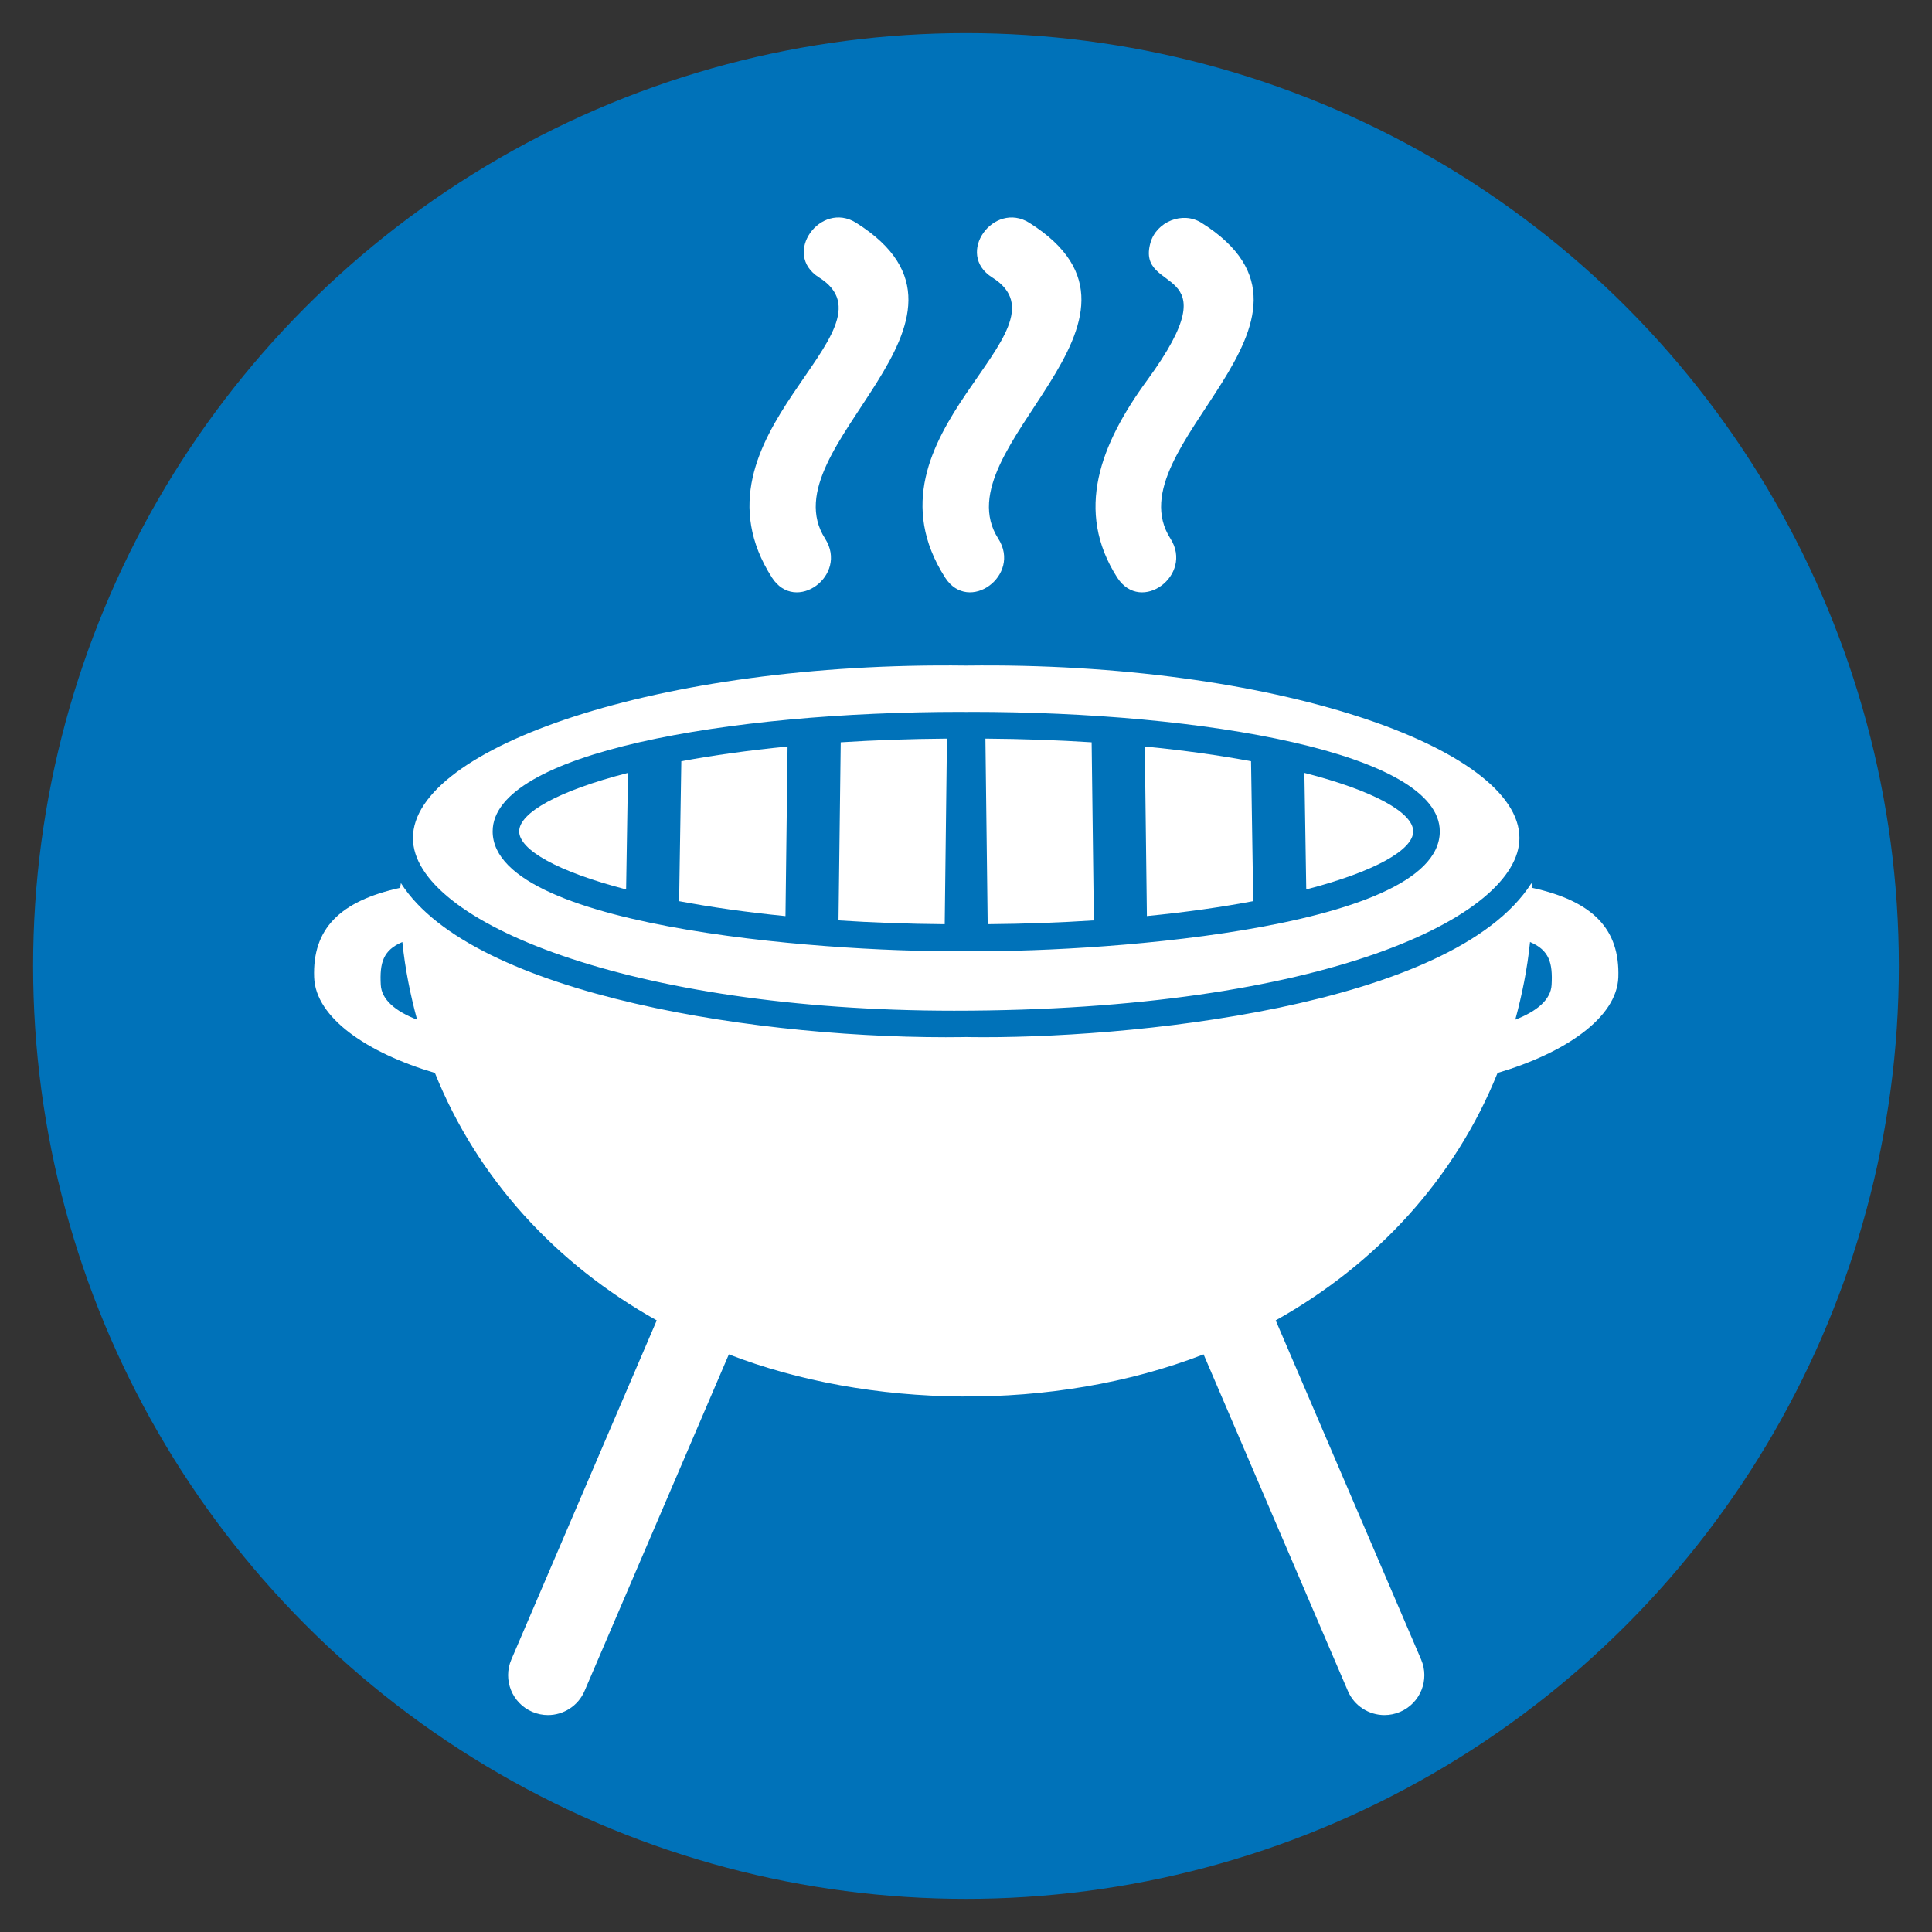
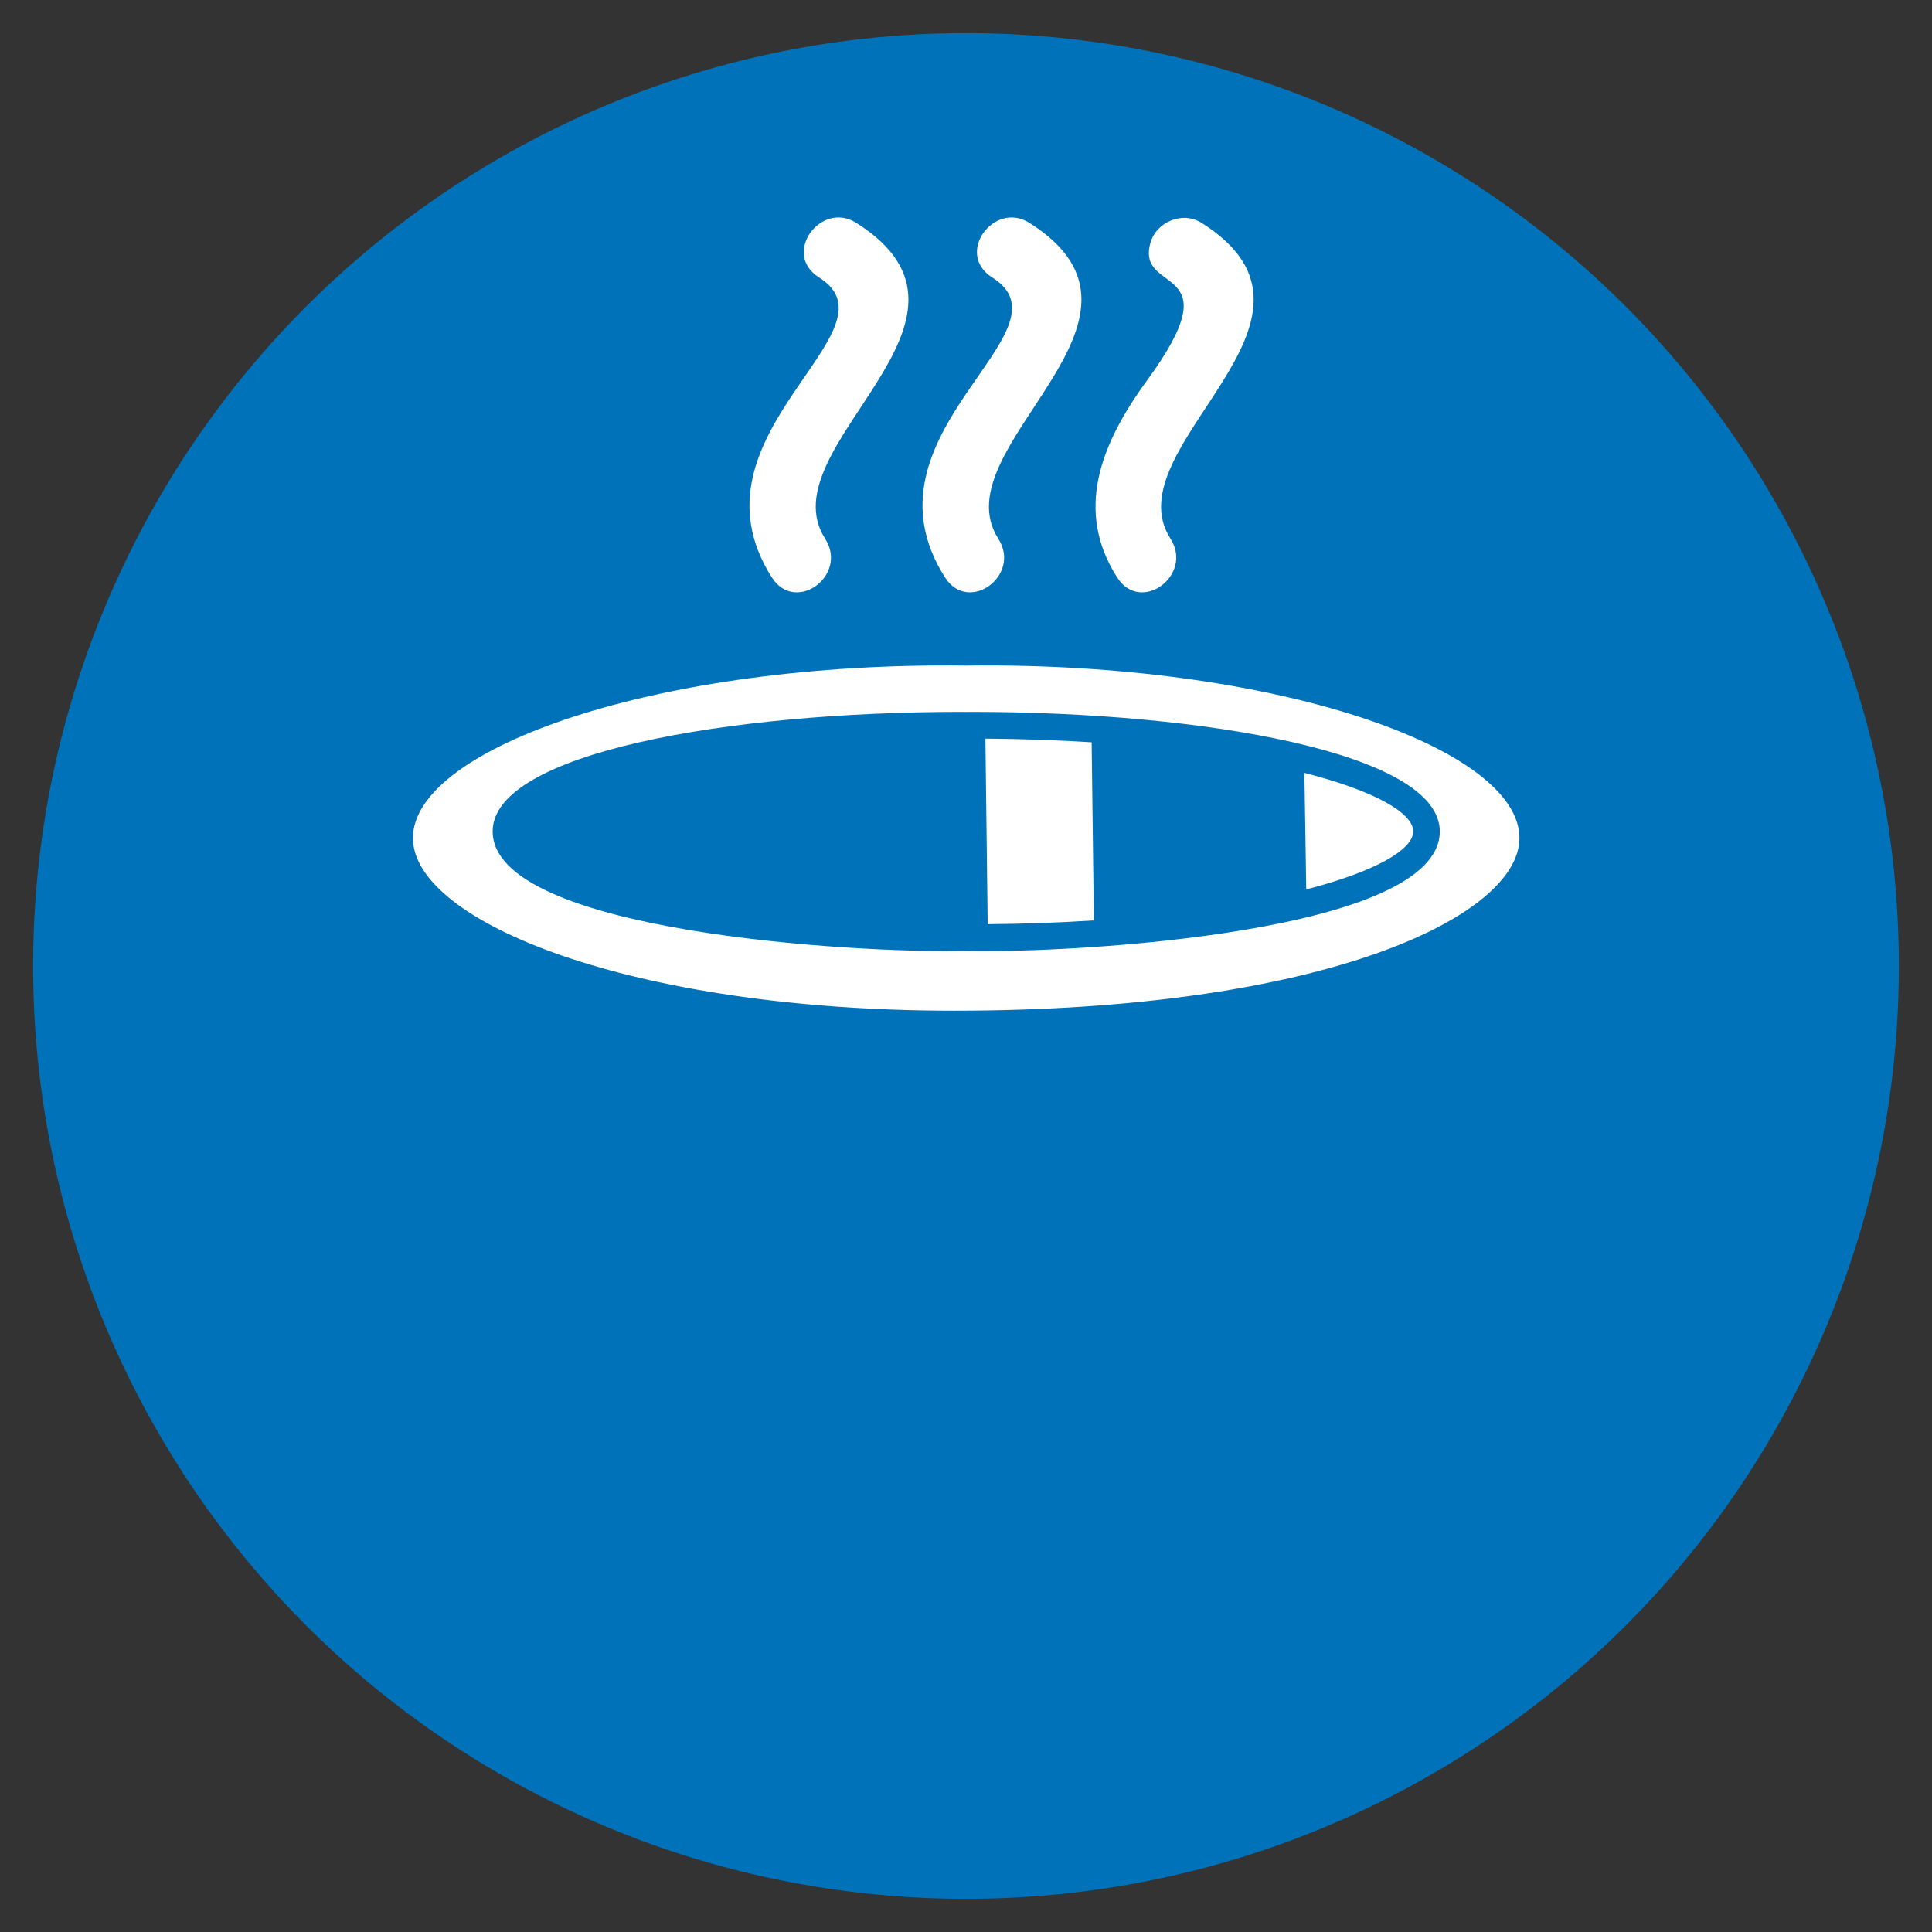
<svg xmlns="http://www.w3.org/2000/svg" xmlns:ns1="http://www.inkscape.org/namespaces/inkscape" xmlns:ns2="http://sodipodi.sourceforge.net/DTD/sodipodi-0.dtd" version="1.1" id="Capa_1" x="0px" y="0px" viewBox="0 0 62.095 62.095" xml:space="preserve" width="500" height="500" ns1:version="0.91 r13725" ns2:docname="facility_bbq.svg">
  <rect x="0" y="0" width="62.095" height="62.095" fill="#333333" stroke="none" />
  <defs id="defs61" />
  <ns2:namedview pagecolor="#ffffff" bordercolor="#666666" borderopacity="1" objecttolerance="10" gridtolerance="10" guidetolerance="10" ns1:pageopacity="0" ns1:pageshadow="2" ns1:window-width="3840" ns1:window-height="2016" id="namedview59" showgrid="false" fit-margin-top="0" fit-margin-left="0" fit-margin-right="0" fit-margin-bottom="0" ns1:zoom="1.84375" ns1:cx="614.40807" ns1:cy="159.60461" ns1:window-x="-16" ns1:window-y="-16" ns1:window-maximized="1" ns1:current-layer="Capa_1" />
  <g id="g29" style="fill:#ffffff" transform="translate(51.14,-5.34)" />
  <g id="g31" style="fill:#ffffff" transform="translate(51.14,-5.34)" />
  <g id="g33" style="fill:#ffffff" transform="translate(51.14,-5.34)" />
  <g id="g35" style="fill:#ffffff" transform="translate(51.14,-5.34)" />
  <g id="g37" style="fill:#ffffff" transform="translate(51.14,-5.34)" />
  <g id="g39" style="fill:#ffffff" transform="translate(51.14,-5.34)" />
  <g id="g41" style="fill:#ffffff" transform="translate(51.14,-5.34)" />
  <g id="g43" style="fill:#ffffff" transform="translate(51.14,-5.34)" />
  <g id="g45" style="fill:#ffffff" transform="translate(51.14,-5.34)" />
  <g id="g47" style="fill:#ffffff" transform="translate(51.14,-5.34)" />
  <g id="g49" style="fill:#ffffff" transform="translate(51.14,-5.34)" />
  <g id="g51" style="fill:#ffffff" transform="translate(51.14,-5.34)" />
  <g id="g53" style="fill:#ffffff" transform="translate(51.14,-5.34)" />
  <g id="g55" style="fill:#ffffff" transform="translate(51.14,-5.34)" />
  <g id="g57" style="fill:#ffffff" transform="translate(51.14,-5.34)" />
  <circle style="fill:#0072b9;fill-opacity:1;stroke:#000000;stroke-width:2.129;stroke-linecap:round;stroke-linejoin:round;stroke-miterlimit:10;stroke-dasharray:none;stroke-opacity:0" id="path4191-8" cx="31.047" cy="31.047" r="29.983" />
  <g id="g4251" transform="matrix(0.757,0,0,0.757,10.094,6.989)">
    <g transform="translate(-4.103,1.2500211e-4)" style="fill:#ffffff" id="g3-0">
      <g style="fill:#ffffff" id="g5-7">
        <path ns1:connector-curvature="0" style="fill:#ffffff" id="path7-8" d="m 33.153,13.638 c -2.499,-3.902 7.885,-9.273 1.316,-13.412 -1.508,-0.944 -3.168,1.32 -1.572,2.322 3.627,2.279 -5.914,6.629 -1.999,12.745 0.999,1.553 3.252,-0.096 2.255,-1.655 z" />
        <path ns1:connector-curvature="0" style="fill:#ffffff" id="path9-9" d="M 40.464,13.638 C 37.957,9.724 48.358,4.37 41.778,0.226 40.976,-0.278 39.869,0.185 39.616,1.067 c -0.652,2.274 3.575,0.756 -0.135,5.835 -1.995,2.729 -3.094,5.551 -1.275,8.392 1.013,1.561 3.242,-0.116 2.258,-1.656 z" />
        <path ns1:connector-curvature="0" style="fill:#ffffff" id="path11-7" d="m 25.802,13.638 c -2.508,-3.917 7.904,-9.264 1.315,-13.412 -1.503,-0.946 -3.17,1.319 -1.572,2.322 3.601,2.263 -5.892,6.665 -1.999,12.745 1.003,1.553 3.25,-0.093 2.256,-1.655 z" />
        <path ns1:connector-curvature="0" style="fill:#ffffff" id="path13-8" d="m 31.279,33.679 c 15.729,0 24.001,-4.011 24.001,-7.331 0,-3.832 -10.432,-7.489 -23.49,-7.322 -13.082,-0.168 -23.489,3.5 -23.489,7.322 0,3.541 9.233,7.331 22.978,7.331 z m 0.307,-12.687 c 0.048,0 0.096,0 0.145,0.002 l 0,0.001 c 0.02,0 0.04,-0.001 0.06,-0.001 0.021,0 0.04,0.001 0.06,0.001 l 0,-0.001 c 0.049,-0.001 0.097,-0.002 0.145,-0.002 9.891,0 19.903,1.744 19.903,5.075 0,4.3 -15.53,5.176 -20.048,5.074 l 0,-10e-4 c 0,0 -0.118,0 -0.119,0 l 0,10e-4 c -4.641,0.106 -20.046,-0.805 -20.046,-5.074 -10e-4,-3.332 10.009,-5.075 19.9,-5.075 z" />
-         <path ns1:connector-curvature="0" style="fill:#ffffff" id="path15-9" d="m 17.352,28.531 0.08,-4.949 c -2.973,0.763 -4.62,1.697 -4.62,2.484 0,0.781 1.618,1.706 4.54,2.465 z" />
-         <path ns1:connector-curvature="0" style="fill:#ffffff" id="path17-9" d="m 24.207,22.463 c -1.673,0.164 -3.178,0.376 -4.511,0.625 l -0.094,5.941 c 1.332,0.251 2.84,0.468 4.516,0.634 l 0.089,-7.2 z" />
-         <path ns1:connector-curvature="0" style="fill:#ffffff" id="path19-3" d="m 30.974,22.127 c -1.595,0.012 -3.098,0.067 -4.51,0.157 l -0.094,7.561 c 1.41,0.092 2.914,0.148 4.509,0.162 l 0.095,-7.88 z" />
-         <path ns1:connector-curvature="0" style="fill:#ffffff" id="path21-1" d="M 55.822,28.463 C 55.818,28.395 55.8,28.329 55.792,28.261 52.422,33.559 38.519,34.898 31.85,34.8 l 0,-0.002 c 0,0 -0.117,0 -0.119,0 l 0,0.002 c -8.507,0.125 -20.9,-1.76 -23.941,-6.539 -0.009,0.068 -0.027,0.134 -0.03,0.202 -2.588,0.566 -3.726,1.76 -3.654,3.796 0.061,1.724 2.262,3.215 5.128,4.063 1.798,4.475 5.129,8.107 9.418,10.506 l -6.173,14.399 c -0.369,0.857 0.029,1.854 0.889,2.221 0.216,0.092 0.442,0.137 0.665,0.137 0.656,0 1.28,-0.384 1.555,-1.024 l 6.126,-14.29 c 5.895,2.286 13.754,2.481 20.156,0 l 6.126,14.29 c 0.274,0.641 0.898,1.024 1.555,1.024 0.223,0 0.449,-0.045 0.665,-0.137 0.86,-0.367 1.259,-1.363 0.89,-2.221 L 44.932,46.828 c 4.289,-2.398 7.619,-6.031 9.419,-10.506 2.865,-0.848 5.065,-2.339 5.128,-4.063 0.068,-2.036 -1.069,-3.23 -3.657,-3.796 z M 6.935,32.578 C 6.886,31.652 7.029,31.112 7.852,30.763 7.967,31.902 8.19,32.996 8.477,34.06 7.551,33.7 6.966,33.208 6.935,32.578 Z m 48.169,1.482 c 0.288,-1.064 0.511,-2.159 0.626,-3.297 0.821,0.349 0.965,0.889 0.916,1.815 -0.032,0.63 -0.617,1.122 -1.542,1.482 z" />
        <path ns1:connector-curvature="0" style="fill:#ffffff" id="path23-0" d="m 50.77,26.066 c 0,-0.787 -1.647,-1.722 -4.62,-2.484 l 0.079,4.949 c 2.922,-0.759 4.541,-1.684 4.541,-2.465 z" />
-         <path ns1:connector-curvature="0" style="fill:#ffffff" id="path25-7" d="m 43.978,29.028 -0.093,-5.941 c -1.334,-0.248 -2.839,-0.461 -4.511,-0.625 l 0.089,7.199 c 1.676,-0.165 3.183,-0.381 4.515,-0.633 z" />
        <path ns1:connector-curvature="0" style="fill:#ffffff" id="path27-4" d="m 37.212,29.845 -0.095,-7.561 c -1.412,-0.09 -2.915,-0.145 -4.51,-0.157 l 0.096,7.879 c 1.595,-0.013 3.098,-0.069 4.509,-0.161 z" />
      </g>
    </g>
    <g transform="translate(-4.103,1.2500211e-4)" style="fill:#ffffff" id="g29-2" />
    <g transform="translate(-4.103,1.2500211e-4)" style="fill:#ffffff" id="g31-0" />
    <g transform="translate(-4.103,1.2500211e-4)" style="fill:#ffffff" id="g33-3" />
    <g transform="translate(-4.103,1.2500211e-4)" style="fill:#ffffff" id="g35-3" />
    <g transform="translate(-4.103,1.2500211e-4)" style="fill:#ffffff" id="g37-5" />
    <g transform="translate(-4.103,1.2500211e-4)" style="fill:#ffffff" id="g39-6" />
    <g transform="translate(-4.103,1.2500211e-4)" style="fill:#ffffff" id="g41-3" />
    <g transform="translate(-4.103,1.2500211e-4)" style="fill:#ffffff" id="g43-3" />
    <g transform="translate(-4.103,1.2500211e-4)" style="fill:#ffffff" id="g45-2" />
    <g transform="translate(-4.103,1.2500211e-4)" style="fill:#ffffff" id="g47-9" />
    <g transform="translate(-4.103,1.2500211e-4)" style="fill:#ffffff" id="g49-0" />
    <g transform="translate(-4.103,1.2500211e-4)" style="fill:#ffffff" id="g51-8" />
    <g transform="translate(-4.103,1.2500211e-4)" style="fill:#ffffff" id="g53-2" />
    <g transform="translate(-4.103,1.2500211e-4)" style="fill:#ffffff" id="g55-2" />
    <g transform="translate(-4.103,1.2500211e-4)" style="fill:#ffffff" id="g57-7" />
  </g>
</svg>